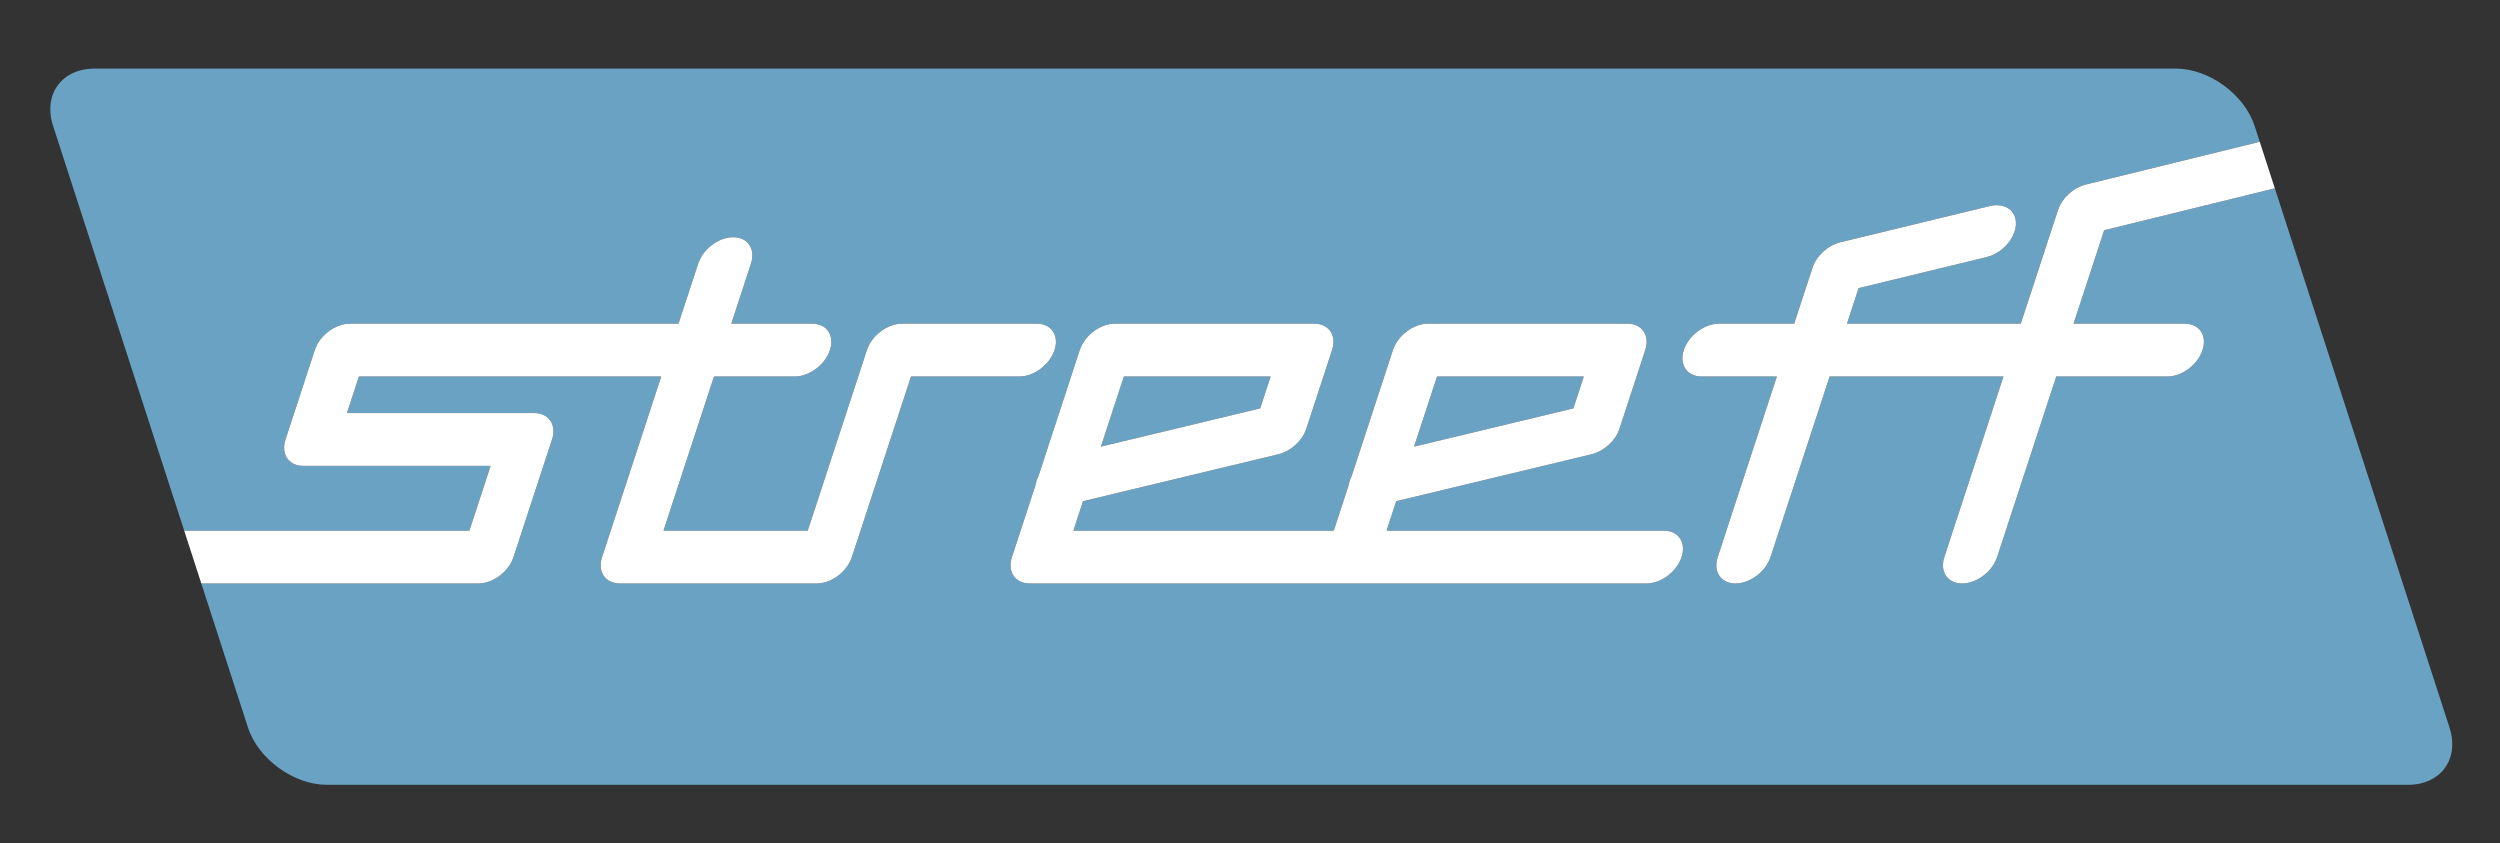
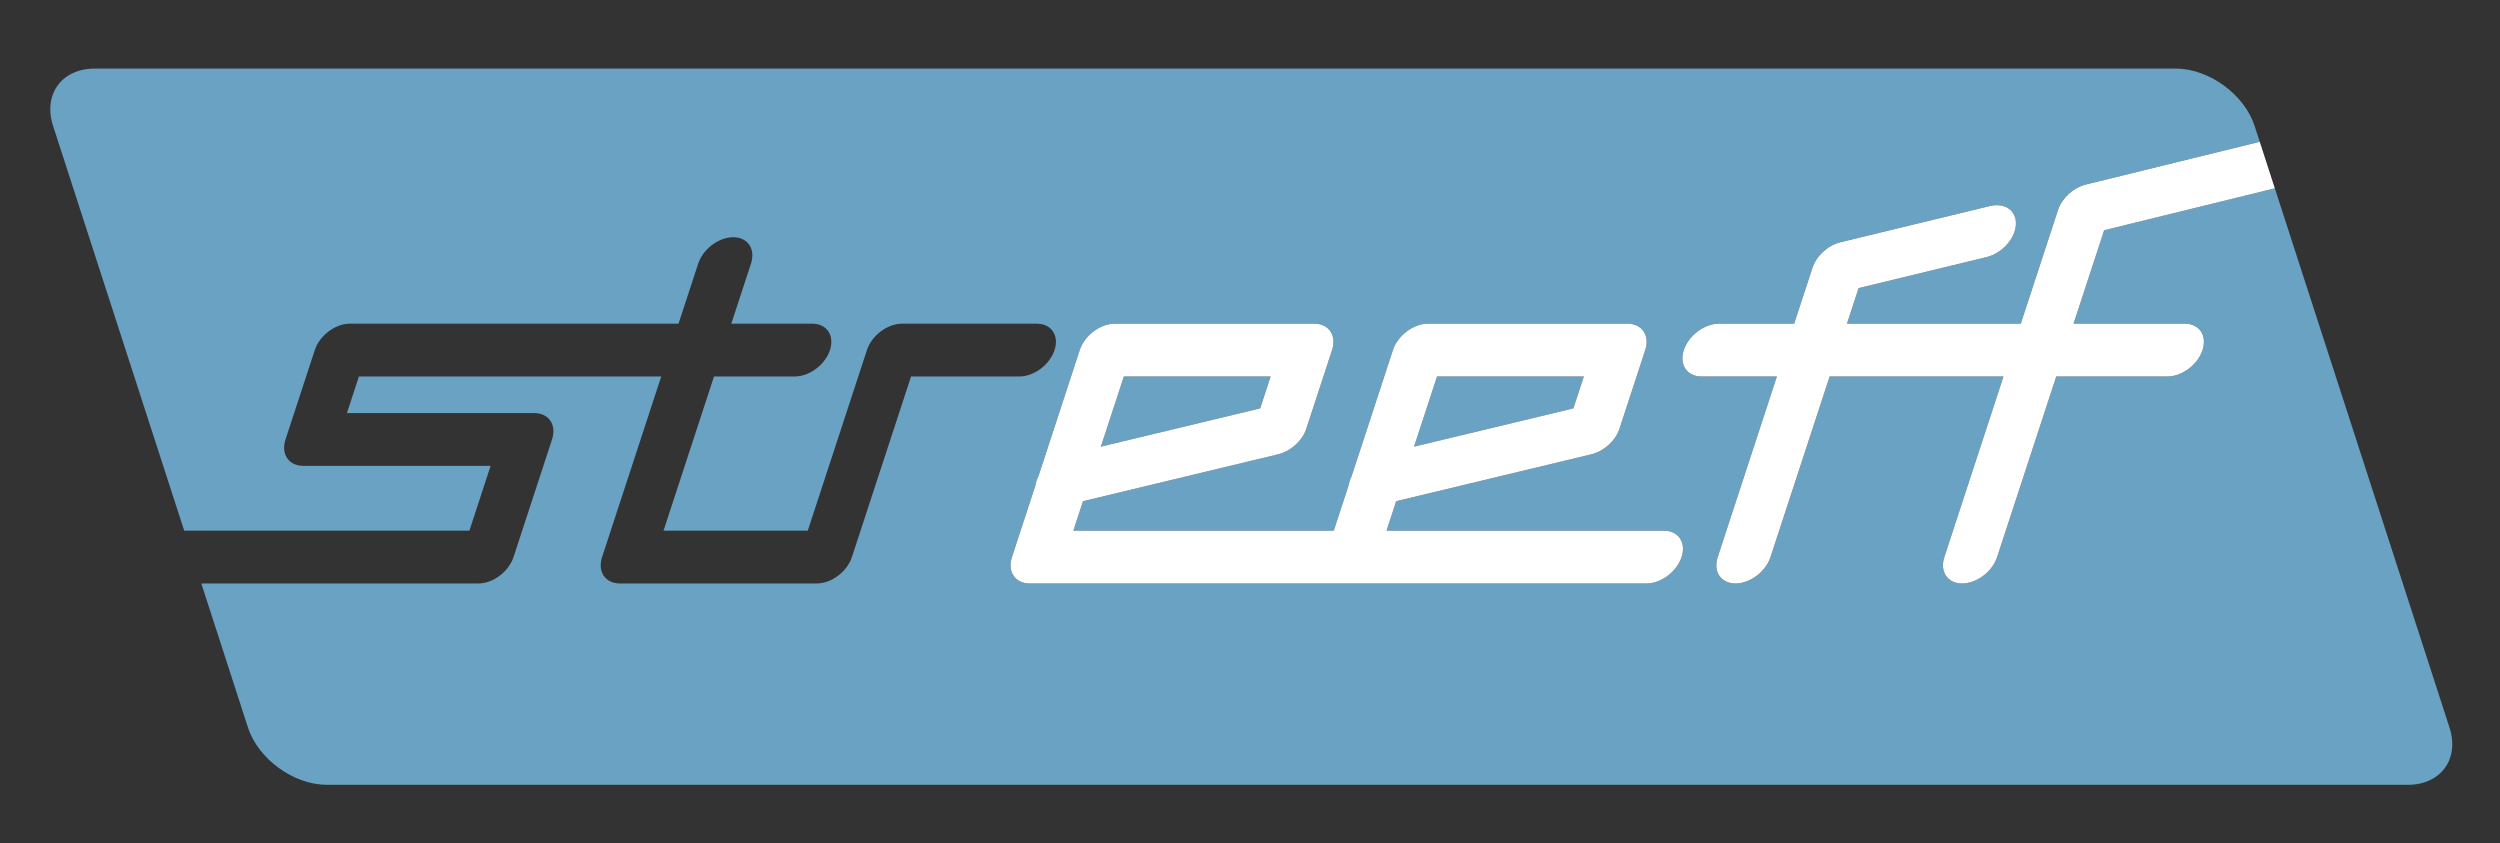
<svg xmlns="http://www.w3.org/2000/svg" version="1.1" id="Laag_1" x="0px" y="0px" width="1328px" height="448px" viewBox="0 0 1328 448" enable-background="new 0 0 1328 448" xml:space="preserve">
  <rect x="0" y="0" width="1328" height="448" fill="#333333" stroke="none" />
  <g>
    <polygon fill="#69A2C2" points="674.962,199.979 597,199.979 584.792,237.262 669.413,216.924  " />
    <polygon fill="#69A2C2" points="841.324,199.979 763.363,199.979 751.15,237.262 835.773,216.924  " />
    <path fill="#69A2C2" d="M1301.158,386.416l-92.774-286.386l-90.659,22.284l-16.255,49.629h59.079   c7.738,0,11.963,6.276,9.426,14.018c-2.534,7.742-10.87,14.018-18.609,14.018h-59.078l-31.425,95.937   c-2.534,7.741-10.867,14.018-18.606,14.018c-7.744,0-11.963-6.276-9.428-14.018l31.424-95.937h-92.339l-31.424,95.937   c-2.534,7.741-10.868,14.018-18.606,14.018c-7.744,0-11.963-6.276-9.429-14.018l31.425-95.937H903.86   c-7.744,0-11.96-6.275-9.426-14.018c2.537-7.741,10.865-14.018,18.609-14.018h40.019l9.73-29.718   c2.091-6.372,8.213-11.942,14.906-13.558l79.294-19.211c8.119-1.965,14.327,2.513,13.835,10.004   c-0.485,7.488-7.479,15.15-15.608,17.113l-67.933,16.467l-6.19,18.902h92.339l19.779-60.391   c2.078-6.348,8.161-11.903,14.834-13.542l92.33-22.693l-2.725-8.411c-5.431-16.765-24.293-30.48-41.914-30.48H50.369   c-17.622,0-27.597,13.716-22.166,30.48l69.645,214.992H249.34l11.274-34.434H161.09c-7.745,0-11.96-6.276-9.426-14.018   l15.55-47.486c2.537-7.741,10.87-14.018,18.609-14.018h174.612l10.451-31.91c2.534-7.741,10.867-14.018,18.608-14.018   s11.96,6.276,9.426,14.018l-10.45,31.91h42.98c7.744,0,11.963,6.276,9.426,14.018c-2.534,7.742-10.865,14.018-18.609,14.018h-42.98   l-26.83,81.92h76.627l31.422-95.938c2.536-7.741,10.864-14.018,18.608-14.018h71.631c7.738,0,11.963,6.276,9.426,14.018   c-2.534,7.742-10.87,14.018-18.609,14.018h-57.613l-31.424,95.937c-2.535,7.741-10.868,14.018-18.606,14.018H329.257   c-7.744,0-11.963-6.276-9.429-14.018l31.425-95.937H190.657l-6.367,19.451h99.524c7.744,0,11.96,6.276,9.426,14.018l-20.46,62.468   c-2.534,7.741-10.868,14.018-18.606,14.018H106.931l24.775,76.483c5.431,16.766,24.292,30.48,41.915,30.48h1105.371   C1296.613,416.896,1306.59,403.182,1301.158,386.416z M893.259,295.915c-2.534,7.741-10.868,14.018-18.606,14.018H721.64h-8.308   H546.97c-7.739,0-11.963-6.276-9.424-14.018l12.459-38.042c0.25-1.643,0.798-3.277,1.588-4.844l21.964-67.068   c2.537-7.741,10.871-14.018,18.609-14.018h105.996c7.744,0,11.963,6.276,9.426,14.018l-13.687,41.792   c-2.091,6.378-8.224,11.952-14.922,13.563l-103.678,24.919l-5.132,15.663h138.328l7.864-24.025c0.25-1.643,0.803-3.277,1.59-4.844   l21.968-67.068c2.537-7.741,10.865-14.018,18.609-14.018h105.996c7.738,0,11.963,6.276,9.426,14.018l-13.691,41.792   c-2.086,6.378-8.219,11.952-14.92,13.563l-103.681,24.919l-5.126,15.663h147.303C891.574,281.898,895.796,288.174,893.259,295.915z   " />
    <line fill="#FFFFFF" x1="106.931" y1="309.933" x2="97.848" y2="281.898" />
-     <path fill="#FFFFFF" d="M272.78,295.915l20.46-62.468c2.534-7.741-1.682-14.018-9.426-14.018H184.29l6.367-19.451h160.596   l-31.425,95.937c-2.534,7.741,1.685,14.018,9.429,14.018h104.661c7.738,0,16.071-6.276,18.606-14.018l31.424-95.937h57.613   c7.739,0,16.075-6.275,18.609-14.018c2.537-7.741-1.688-14.018-9.426-14.018h-71.631c-7.744,0-16.072,6.276-18.608,14.018   l-31.422,95.938h-76.627l26.83-81.92h42.98c7.744,0,16.075-6.275,18.609-14.018c2.537-7.741-1.682-14.018-9.426-14.018h-42.98   l10.45-31.91c2.534-7.741-1.685-14.018-9.426-14.018s-16.074,6.276-18.608,14.018l-10.451,31.91H185.823   c-7.739,0-16.072,6.276-18.609,14.018l-15.55,47.486c-2.534,7.741,1.682,14.018,9.426,14.018h99.524l-11.274,34.434H97.848   l9.083,28.034h147.243C261.912,309.933,270.246,303.656,272.78,295.915z" />
    <path fill="#FFFFFF" d="M883.836,281.898H736.533l5.126-15.663l103.681-24.919c6.701-1.611,12.834-7.186,14.92-13.563   l13.691-41.792c2.537-7.741-1.688-14.018-9.426-14.018H758.529c-7.744,0-16.072,6.276-18.609,14.018l-21.968,67.068   c-0.787,1.566-1.34,3.201-1.59,4.844l-7.864,24.025H570.17l5.132-15.663l103.678-24.919c6.698-1.611,12.831-7.186,14.922-13.563   l13.687-41.792c2.537-7.741-1.682-14.018-9.426-14.018H592.166c-7.738,0-16.072,6.276-18.609,14.018l-21.964,67.068   c-0.79,1.566-1.338,3.201-1.588,4.844l-12.459,38.042c-2.539,7.741,1.685,14.018,9.424,14.018h166.362h8.308h153.013   c7.738,0,16.072-6.276,18.606-14.018C895.796,288.174,891.574,281.898,883.836,281.898z M763.363,199.979h77.961l-5.551,16.945   l-84.623,20.338L763.363,199.979z M597,199.979h77.962l-5.549,16.945l-84.621,20.338L597,199.979z" />
    <path fill="#FFFFFF" d="M1093.215,111.553l-19.779,60.391h-92.339l6.19-18.902l67.933-16.467   c8.13-1.963,15.123-9.625,15.608-17.113c0.492-7.491-5.716-11.969-13.835-10.004l-79.294,19.211   c-6.693,1.615-12.815,7.186-14.906,13.558l-9.73,29.718h-40.019c-7.744,0-16.072,6.276-18.609,14.018   c-2.534,7.742,1.682,14.018,9.426,14.018h40.019l-31.425,95.937c-2.534,7.741,1.685,14.018,9.429,14.018   c7.738,0,16.072-6.276,18.606-14.018l31.424-95.937h92.339l-31.424,95.937c-2.535,7.741,1.684,14.018,9.428,14.018   c7.739,0,16.072-6.276,18.606-14.018l31.425-95.937h59.078c7.739,0,16.075-6.275,18.609-14.018   c2.537-7.741-1.688-14.018-9.426-14.018h-59.079l16.255-49.629l90.659-22.284l-8.005-24.713l-92.33,22.693   C1101.376,99.649,1095.293,105.205,1093.215,111.553z" />
  </g>
</svg>